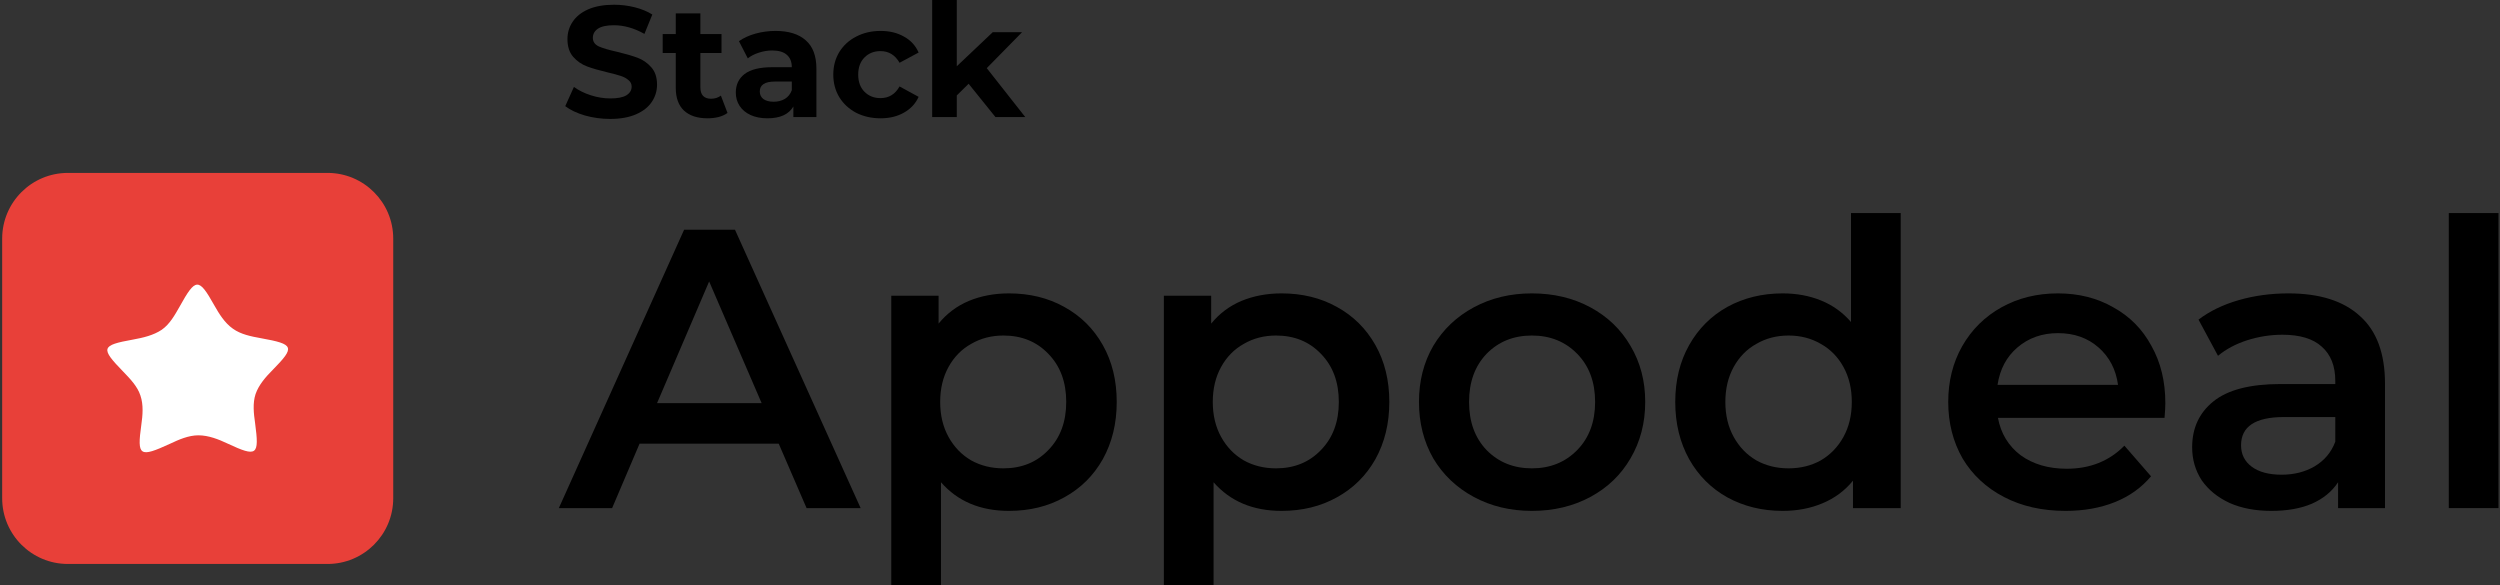
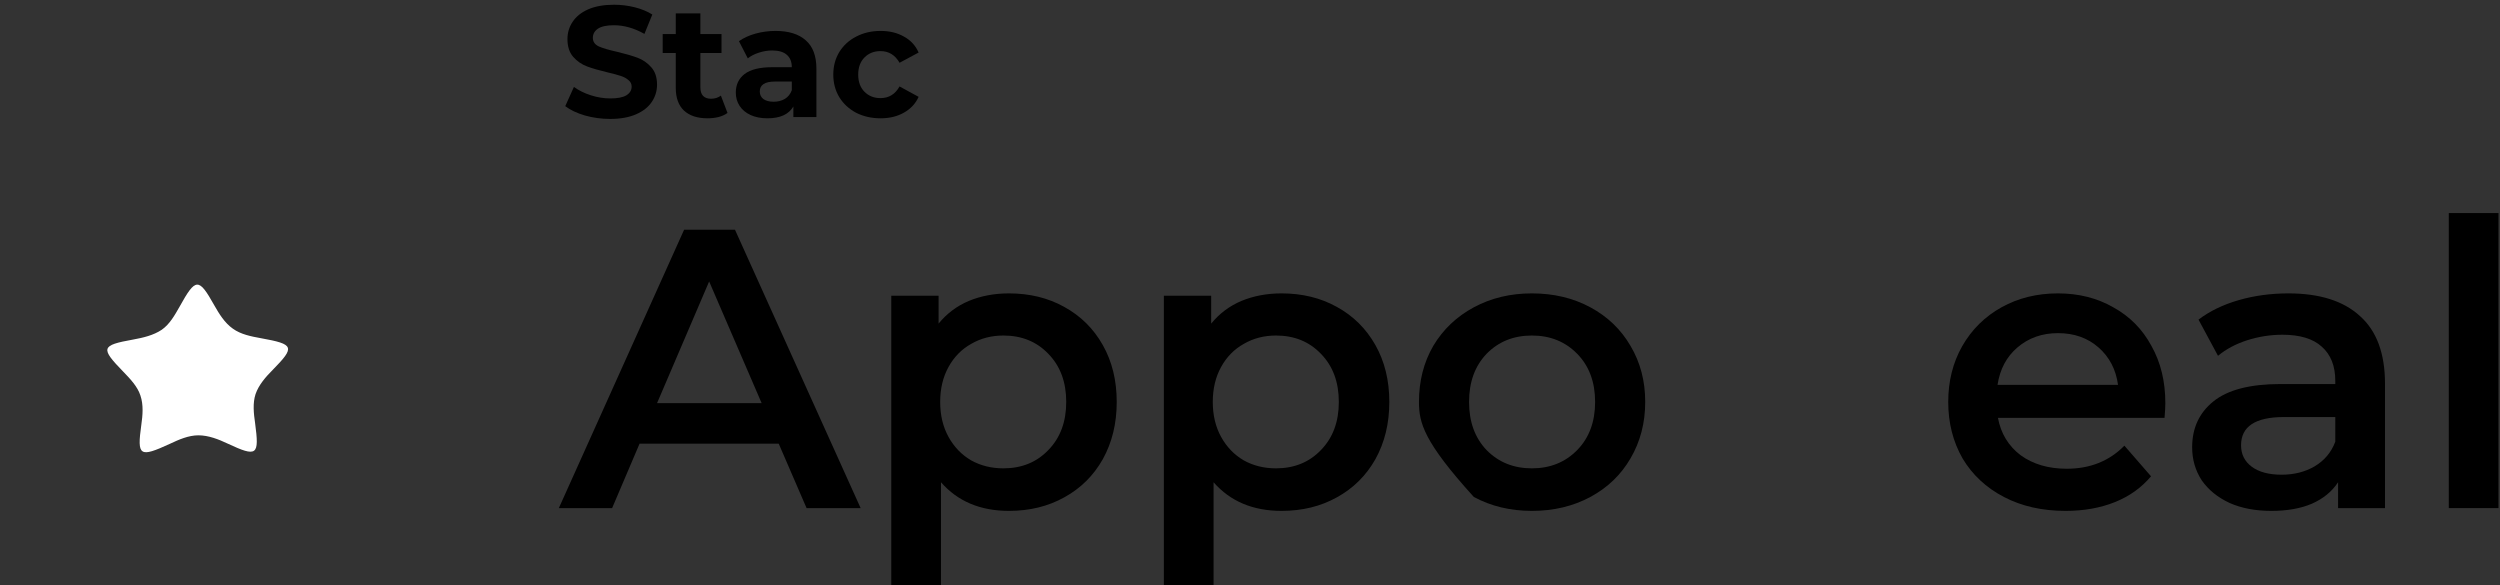
<svg xmlns="http://www.w3.org/2000/svg" width="786" height="184" viewBox="0 0 786 184" fill="none">
  <rect x="0" y="0" width="786" height="184" fill="#333333" stroke="none" />
  <path d="M244.833 139.495H201.077L192.451 159.747H175.699L215.079 72.236H231.081L270.586 159.747H253.584L244.833 139.495ZM239.457 126.743L222.955 88.488L206.578 126.743H239.457Z" fill="black" />
  <path d="M317.219 92.239C323.72 92.239 329.513 93.656 334.597 96.489C339.764 99.323 343.806 103.323 346.723 108.491C349.64 113.658 351.099 119.617 351.099 126.368C351.099 133.119 349.64 139.12 346.723 144.37C343.806 149.537 339.764 153.538 334.597 156.372C329.513 159.205 323.72 160.622 317.219 160.622C308.218 160.622 301.092 157.622 295.842 151.621V184H280.215V92.989H295.092V101.74C297.675 98.573 300.842 96.198 304.593 94.614C308.427 93.031 312.635 92.239 317.219 92.239ZM315.469 147.246C321.22 147.246 325.929 145.329 329.596 141.495C333.346 137.661 335.222 132.619 335.222 126.368C335.222 120.117 333.346 115.075 329.596 111.241C325.929 107.407 321.22 105.49 315.469 105.49C311.719 105.49 308.343 106.365 305.343 108.116C302.343 109.783 299.967 112.2 298.217 115.367C296.467 118.534 295.592 122.201 295.592 126.368C295.592 130.535 296.467 134.202 298.217 137.369C299.967 140.536 302.343 142.995 305.343 144.745C308.343 146.412 311.719 147.246 315.469 147.246Z" fill="black" />
  <path d="M402.923 92.239C409.424 92.239 415.217 93.656 420.3 96.489C425.468 99.323 429.51 103.323 432.427 108.491C435.344 113.658 436.803 119.617 436.803 126.368C436.803 133.119 435.344 139.12 432.427 144.37C429.51 149.537 425.468 153.538 420.3 156.372C415.217 159.205 409.424 160.622 402.923 160.622C393.922 160.622 386.796 157.622 381.546 151.621V184H365.919V92.989H380.796V101.74C383.379 98.573 386.546 96.198 390.297 94.614C394.131 93.031 398.339 92.239 402.923 92.239ZM401.173 147.246C406.924 147.246 411.633 145.329 415.3 141.495C419.05 137.661 420.926 132.619 420.926 126.368C420.926 120.117 419.05 115.075 415.3 111.241C411.633 107.407 406.924 105.49 401.173 105.49C397.423 105.49 394.047 106.365 391.047 108.116C388.046 109.783 385.671 112.2 383.921 115.367C382.171 118.534 381.296 122.201 381.296 126.368C381.296 130.535 382.171 134.202 383.921 137.369C385.671 140.536 388.046 142.995 391.047 144.745C394.047 146.412 397.423 147.246 401.173 147.246Z" fill="black" />
-   <path d="M481.626 160.622C474.876 160.622 468.791 159.164 463.374 156.247C457.957 153.33 453.706 149.287 450.623 144.12C447.622 138.869 446.122 132.952 446.122 126.368C446.122 119.784 447.622 113.908 450.623 108.741C453.706 103.573 457.957 99.531 463.374 96.614C468.791 93.697 474.876 92.239 481.626 92.239C488.461 92.239 494.586 93.697 500.004 96.614C505.421 99.531 509.63 103.573 512.63 108.741C515.714 113.908 517.256 119.784 517.256 126.368C517.256 132.952 515.714 138.869 512.63 144.12C509.63 149.287 505.421 153.33 500.004 156.247C494.586 159.164 488.461 160.622 481.626 160.622ZM481.626 147.246C487.377 147.246 492.128 145.329 495.878 141.495C499.629 137.661 501.504 132.619 501.504 126.368C501.504 120.117 499.629 115.075 495.878 111.241C492.128 107.407 487.377 105.49 481.626 105.49C475.876 105.49 471.125 107.407 467.375 111.241C463.708 115.075 461.874 120.117 461.874 126.368C461.874 132.619 463.708 137.661 467.375 141.495C471.125 145.329 475.876 147.246 481.626 147.246Z" fill="black" />
-   <path d="M597.582 66.986V159.747H582.58V151.121C579.997 154.288 576.788 156.663 572.954 158.247C569.204 159.83 565.036 160.622 560.453 160.622C554.035 160.622 548.243 159.205 543.075 156.372C537.991 153.538 533.991 149.537 531.074 144.37C528.157 139.12 526.698 133.119 526.698 126.368C526.698 119.617 528.157 113.658 531.074 108.491C533.991 103.323 537.991 99.323 543.075 96.489C548.243 93.656 554.035 92.239 560.453 92.239C564.87 92.239 568.912 92.989 572.579 94.489C576.246 95.989 579.372 98.24 581.955 101.24V66.986H597.582ZM562.328 147.246C566.078 147.246 569.454 146.412 572.454 144.745C575.454 142.995 577.83 140.536 579.58 137.369C581.33 134.202 582.205 130.535 582.205 126.368C582.205 122.201 581.33 118.534 579.58 115.367C577.83 112.2 575.454 109.783 572.454 108.116C569.454 106.365 566.078 105.49 562.328 105.49C558.577 105.49 555.202 106.365 552.202 108.116C549.201 109.783 546.826 112.2 545.076 115.367C543.325 118.534 542.45 122.201 542.45 126.368C542.45 130.535 543.325 134.202 545.076 137.369C546.826 140.536 549.201 142.995 552.202 144.745C555.202 146.412 558.577 147.246 562.328 147.246Z" fill="black" />
+   <path d="M481.626 160.622C474.876 160.622 468.791 159.164 463.374 156.247C447.622 138.869 446.122 132.952 446.122 126.368C446.122 119.784 447.622 113.908 450.623 108.741C453.706 103.573 457.957 99.531 463.374 96.614C468.791 93.697 474.876 92.239 481.626 92.239C488.461 92.239 494.586 93.697 500.004 96.614C505.421 99.531 509.63 103.573 512.63 108.741C515.714 113.908 517.256 119.784 517.256 126.368C517.256 132.952 515.714 138.869 512.63 144.12C509.63 149.287 505.421 153.33 500.004 156.247C494.586 159.164 488.461 160.622 481.626 160.622ZM481.626 147.246C487.377 147.246 492.128 145.329 495.878 141.495C499.629 137.661 501.504 132.619 501.504 126.368C501.504 120.117 499.629 115.075 495.878 111.241C492.128 107.407 487.377 105.49 481.626 105.49C475.876 105.49 471.125 107.407 467.375 111.241C463.708 115.075 461.874 120.117 461.874 126.368C461.874 132.619 463.708 137.661 467.375 141.495C471.125 145.329 475.876 147.246 481.626 147.246Z" fill="black" />
  <path d="M680.783 126.743C680.783 127.826 680.7 129.368 680.533 131.369H628.151C629.068 136.286 631.443 140.203 635.277 143.12C639.194 145.954 644.028 147.371 649.779 147.371C657.113 147.371 663.156 144.954 667.906 140.12L676.282 149.746C673.282 153.33 669.49 156.038 664.906 157.872C660.322 159.705 655.155 160.622 649.404 160.622C642.07 160.622 635.611 159.164 630.027 156.247C624.443 153.33 620.109 149.287 617.025 144.12C614.025 138.869 612.524 132.952 612.524 126.368C612.524 119.867 613.983 114.033 616.9 108.866C619.9 103.615 624.026 99.531 629.277 96.614C634.527 93.697 640.445 92.239 647.029 92.239C653.529 92.239 659.322 93.697 664.406 96.614C669.573 99.448 673.574 103.49 676.407 108.741C679.324 113.908 680.783 119.909 680.783 126.743ZM647.029 104.74C642.028 104.74 637.778 106.24 634.277 109.241C630.86 112.158 628.776 116.075 628.026 120.992H665.906C665.239 116.158 663.197 112.241 659.78 109.241C656.363 106.24 652.113 104.74 647.029 104.74Z" fill="black" />
  <path d="M719.465 92.239C729.3 92.239 736.801 94.614 741.968 99.365C747.219 104.032 749.844 111.116 749.844 120.617V159.747H735.092V151.621C733.175 154.538 730.425 156.788 726.841 158.372C723.341 159.872 719.09 160.622 714.09 160.622C709.089 160.622 704.714 159.789 700.963 158.122C697.213 156.372 694.296 153.996 692.212 150.996C690.212 147.912 689.212 144.454 689.212 140.62C689.212 134.619 691.42 129.827 695.837 126.243C700.338 122.576 707.38 120.742 716.965 120.742H734.217V119.742C734.217 115.075 732.8 111.491 729.967 108.991C727.216 106.49 723.091 105.24 717.59 105.24C713.84 105.24 710.131 105.824 706.464 106.991C702.88 108.157 699.838 109.783 697.338 111.866L691.212 100.49C694.712 97.823 698.921 95.781 703.838 94.364C708.756 92.947 713.965 92.239 719.465 92.239ZM717.34 149.246C721.257 149.246 724.716 148.371 727.716 146.62C730.8 144.787 732.967 142.203 734.217 138.869V131.119H718.09C709.089 131.119 704.589 134.077 704.589 139.995C704.589 142.828 705.714 145.079 707.964 146.745C710.214 148.412 713.34 149.246 717.34 149.246Z" fill="black" />
  <path d="M769.899 66.986H785.526V159.747H769.899V66.986Z" fill="black" />
  <path d="M191.847 37.393C189.103 37.393 186.441 37.029 183.862 36.302C181.317 35.542 179.267 34.566 177.713 33.376L180.441 27.326C181.928 28.417 183.697 29.293 185.747 29.954C187.797 30.615 189.847 30.946 191.896 30.946C194.178 30.946 195.864 30.615 196.955 29.954C198.046 29.26 198.592 28.351 198.592 27.227C198.592 26.4 198.261 25.722 197.6 25.193C196.971 24.631 196.145 24.185 195.12 23.854C194.128 23.524 192.773 23.16 191.053 22.763C188.408 22.135 186.243 21.507 184.557 20.879C182.871 20.25 181.416 19.242 180.193 17.853C179.002 16.465 178.407 14.613 178.407 12.299C178.407 10.282 178.953 8.464 180.044 6.844C181.135 5.191 182.771 3.885 184.953 2.926C187.169 1.967 189.863 1.488 193.037 1.488C195.252 1.488 197.418 1.752 199.534 2.281C201.65 2.81 203.501 3.571 205.088 4.563L202.609 10.662C199.402 8.844 196.195 7.935 192.988 7.935C190.739 7.935 189.07 8.299 187.979 9.026C186.921 9.753 186.392 10.712 186.392 11.902C186.392 13.092 187.003 13.985 188.227 14.58C189.483 15.142 191.384 15.704 193.93 16.267C196.575 16.895 198.74 17.523 200.426 18.151C202.113 18.779 203.551 19.771 204.741 21.127C205.964 22.482 206.576 24.317 206.576 26.631C206.576 28.615 206.014 30.433 204.89 32.087C203.799 33.707 202.146 34.996 199.931 35.955C197.715 36.914 195.021 37.393 191.847 37.393Z" fill="black" />
  <path d="M228.729 35.508C227.968 36.071 227.026 36.5 225.902 36.798C224.811 37.062 223.654 37.195 222.431 37.195C219.257 37.195 216.794 36.385 215.041 34.765C213.322 33.145 212.462 30.764 212.462 27.623V16.663H208.346V10.712H212.462V4.215H220.199V10.712H226.844V16.663H220.199V27.524C220.199 28.648 220.48 29.524 221.042 30.152C221.637 30.748 222.464 31.045 223.522 31.045C224.745 31.045 225.786 30.715 226.646 30.053L228.729 35.508Z" fill="black" />
  <path d="M243.833 9.72C247.966 9.72 251.14 10.712 253.355 12.696C255.57 14.646 256.678 17.605 256.678 21.573V36.798H249.437V33.475C247.983 35.955 245.272 37.195 241.304 37.195C239.254 37.195 237.469 36.847 235.948 36.153C234.46 35.459 233.32 34.5 232.526 33.277C231.733 32.053 231.336 30.665 231.336 29.111C231.336 26.631 232.262 24.681 234.113 23.259C235.998 21.837 238.891 21.127 242.792 21.127H248.941C248.941 19.44 248.429 18.151 247.404 17.258C246.379 16.333 244.842 15.87 242.792 15.87C241.37 15.87 239.965 16.101 238.577 16.564C237.221 16.994 236.064 17.589 235.105 18.349L232.328 12.944C233.783 11.919 235.518 11.125 237.535 10.563C239.585 10.001 241.684 9.72 243.833 9.72ZM243.238 31.987C244.561 31.987 245.734 31.69 246.759 31.095C247.784 30.467 248.512 29.557 248.941 28.367V25.64H243.635C240.461 25.64 238.874 26.681 238.874 28.764C238.874 29.756 239.254 30.549 240.015 31.144C240.808 31.706 241.883 31.987 243.238 31.987Z" fill="black" />
  <path d="M276.865 37.195C274.021 37.195 271.459 36.616 269.178 35.459C266.929 34.269 265.161 32.632 263.871 30.549C262.615 28.466 261.987 26.102 261.987 23.457C261.987 20.812 262.615 18.449 263.871 16.366C265.161 14.283 266.929 12.663 269.178 11.506C271.459 10.315 274.021 9.72 276.865 9.72C279.675 9.72 282.121 10.315 284.204 11.506C286.32 12.663 287.858 14.332 288.816 16.514L282.816 19.738C281.427 17.291 279.427 16.068 276.815 16.068C274.798 16.068 273.129 16.729 271.806 18.052C270.484 19.374 269.822 21.176 269.822 23.457C269.822 25.739 270.484 27.541 271.806 28.863C273.129 30.186 274.798 30.847 276.815 30.847C279.46 30.847 281.46 29.623 282.816 27.177L288.816 30.45C287.858 32.566 286.32 34.219 284.204 35.409C282.121 36.6 279.675 37.195 276.865 37.195Z" fill="black" />
-   <path d="M304.533 26.334L300.814 30.004V36.798H293.077V0H300.814V20.829L312.121 10.117H321.345L310.236 21.424L322.337 36.798H312.964L304.533 26.334Z" fill="black" />
-   <path d="M0.683 75.026C0.683 63.614 9.934 54.362 21.346 54.362H102.968C114.38 54.362 123.632 63.614 123.632 75.026V156.647C123.632 168.06 114.38 177.311 102.968 177.311H21.346C9.934 177.311 0.683 168.06 0.683 156.647V75.026Z" fill="#E84039" />
  <path d="M67.363 95.977C68.878 98.637 70.609 101.507 73.205 103.328C75.729 105.148 78.974 105.778 82.075 106.338C92.532 108.228 92.82 109.069 85.753 116.28C83.59 118.45 81.354 120.971 80.344 123.911C79.407 126.781 79.767 130.002 80.2 133.012C81.57 143.234 80.849 143.794 71.546 139.453C68.734 138.123 65.56 136.863 62.387 136.863C59.286 136.863 56.257 138.193 53.445 139.523C43.853 143.934 43.06 143.444 44.43 133.573C44.863 130.562 45.151 127.271 44.142 124.331C43.204 121.461 40.897 119.08 38.805 116.91C31.521 109.419 31.738 108.579 41.834 106.758C44.935 106.198 48.252 105.428 50.849 103.678C53.373 101.927 54.959 99.057 56.474 96.397C61.522 87.295 62.459 87.225 67.363 95.977Z" fill="white" />
</svg>